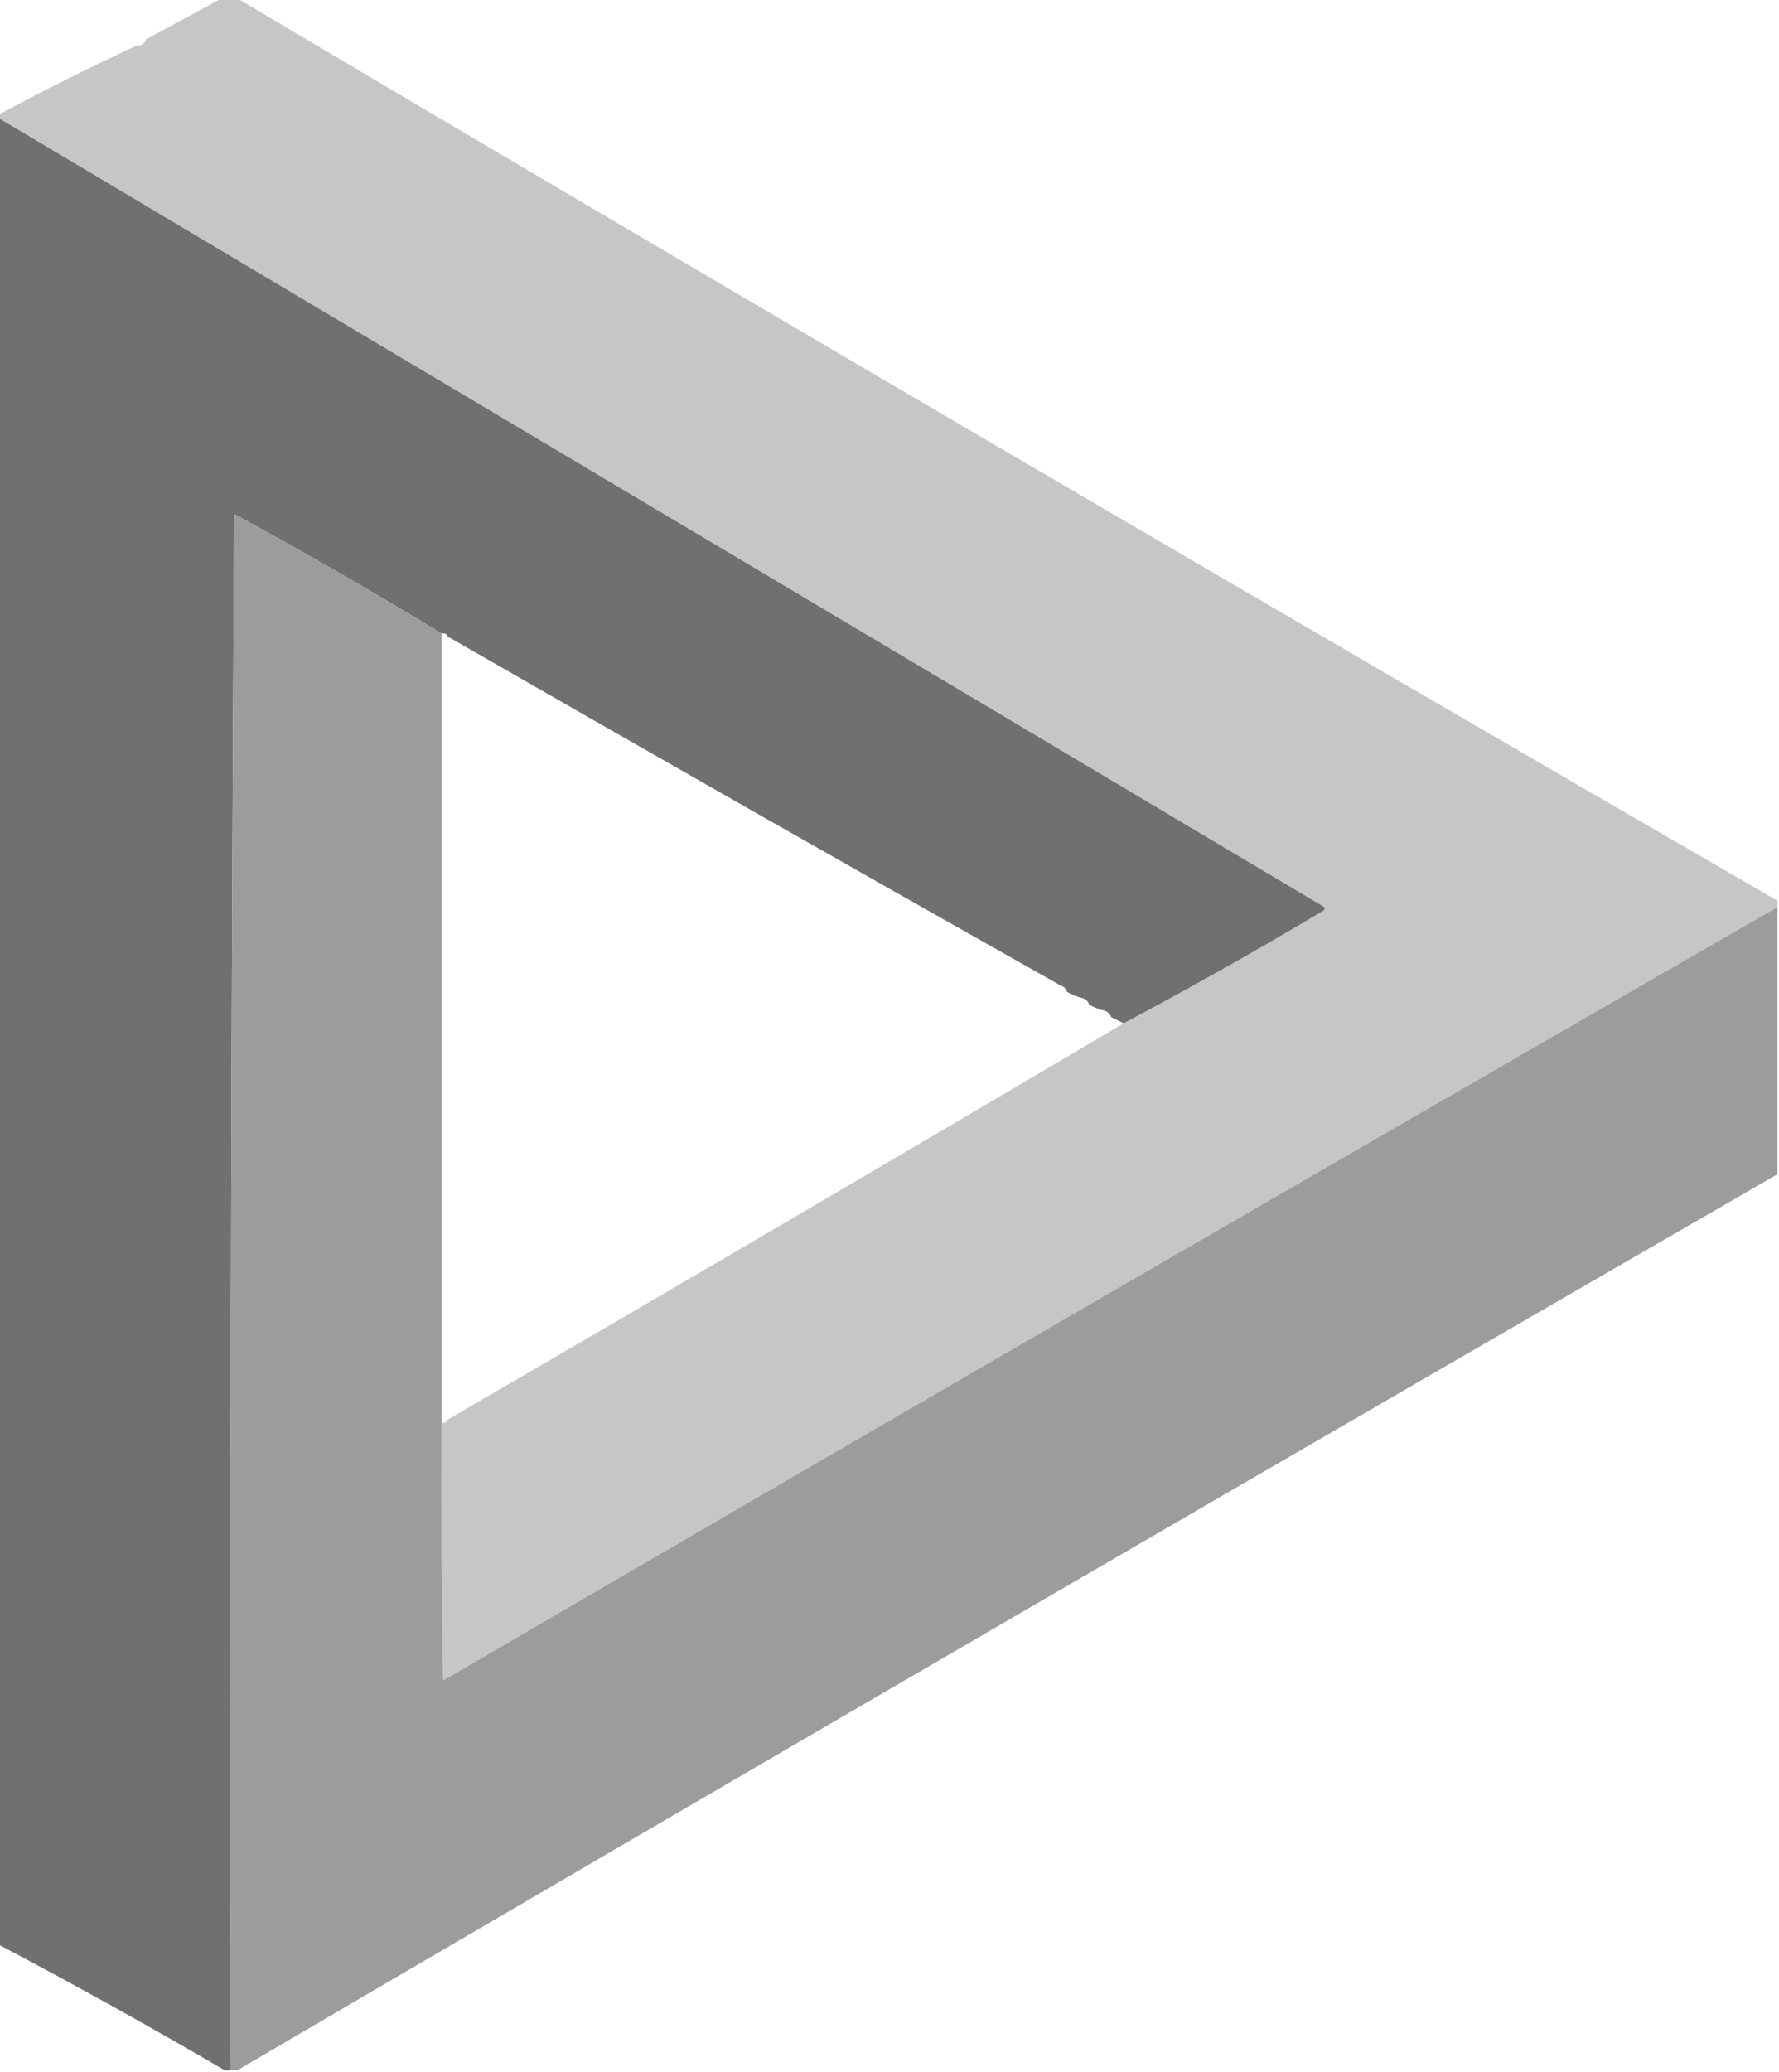
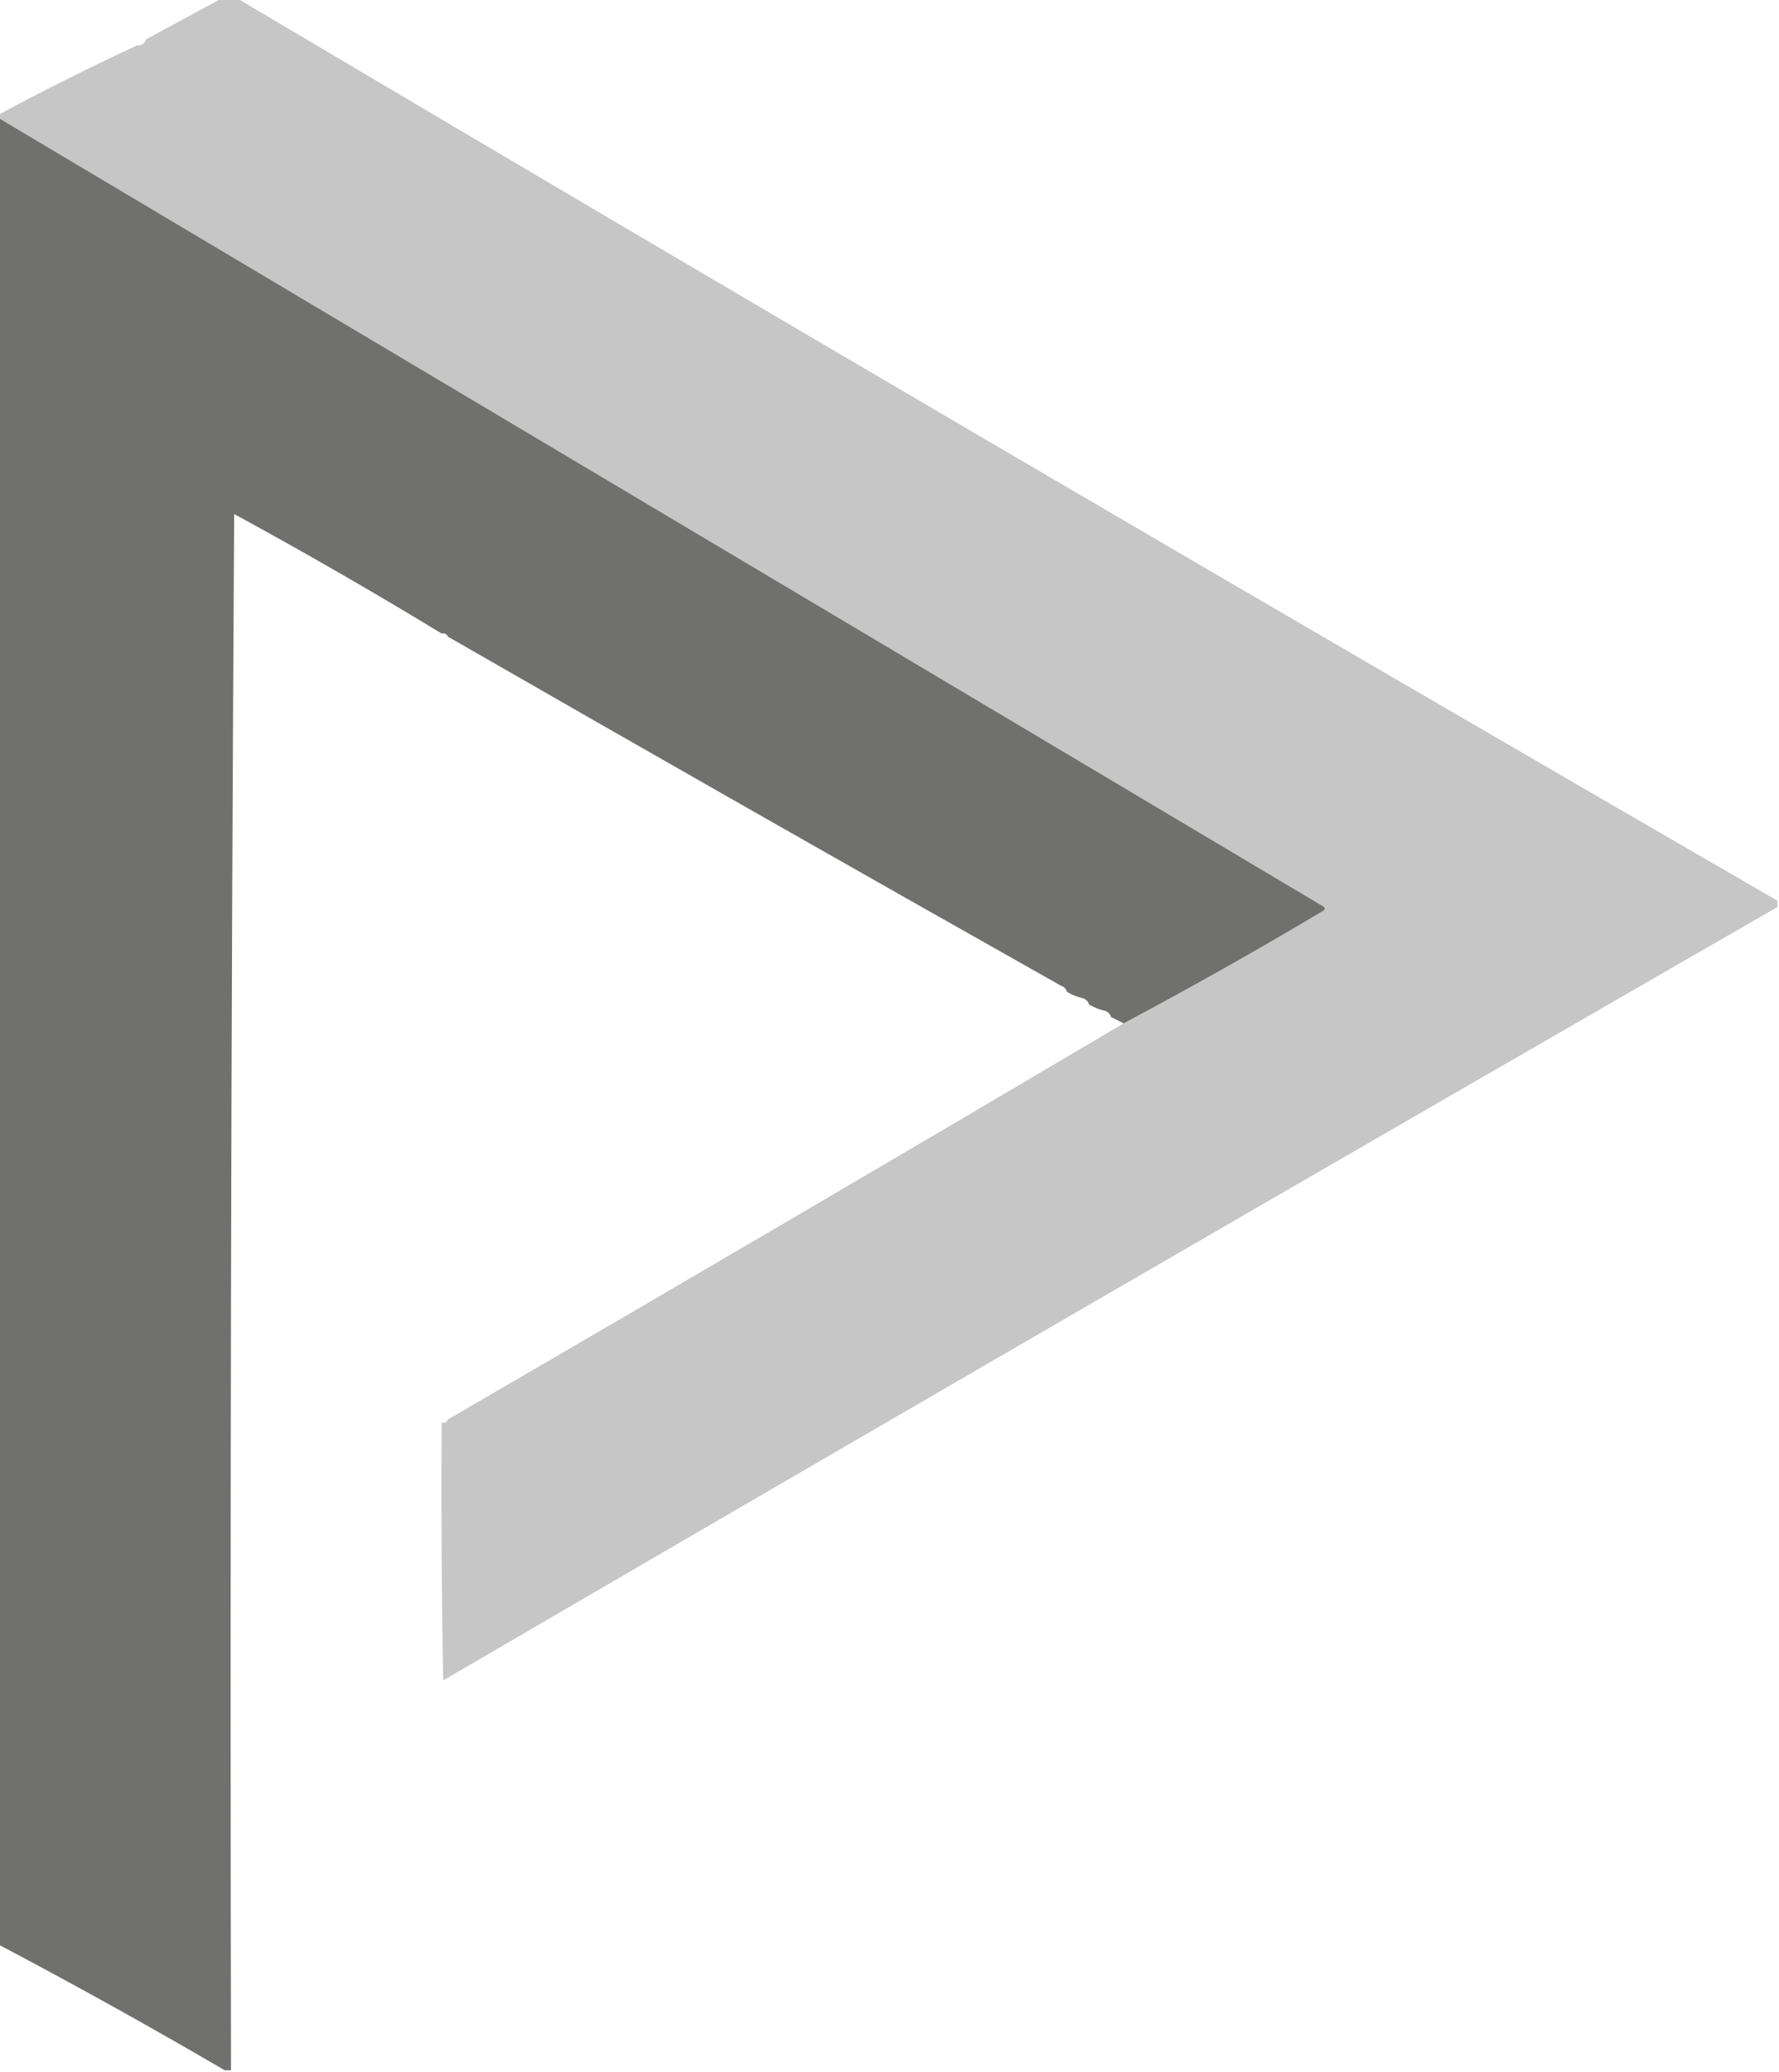
<svg xmlns="http://www.w3.org/2000/svg" version="1.1" width="566px" height="659px" style="shape-rendering:geometricPrecision; text-rendering:geometricPrecision; image-rendering:optimizeQuality; fill-rule:evenodd; clip-rule:evenodd">
  <g>
    <path style="opacity:1" fill="#c6c6c6" d="M 70.5,-0.5 C 72.167,-0.5 73.833,-0.5 75.5,-0.5C 238.369,96.053 401.703,191.72 565.5,286.5C 565.5,287.167 565.5,287.833 565.5,288.5C 423.782,370.109 282.282,452.109 141,534.5C 140.5,507.169 140.333,479.835 140.5,452.5C 141.492,452.672 142.158,452.338 142.5,451.5C 214.399,409.724 286.065,367.724 357.5,325.5C 378.726,314.216 399.726,302.383 420.5,290C 421.833,289.333 421.833,288.667 420.5,288C 280.139,204.489 139.806,120.989 -0.5,37.5C -0.5,37.167 -0.5,36.833 -0.5,36.5C 13.938,28.733 28.605,21.399 43.5,14.5C 45.027,14.573 46.027,13.906 46.5,12.5C 54.566,8.136 62.566,3.803 70.5,-0.5 Z" />
  </g>
  <g>
-     <path style="opacity:1" fill="#70706f" d="M -0.5,37.5 C 139.806,120.989 280.139,204.489 420.5,288C 421.833,288.667 421.833,289.333 420.5,290C 399.726,302.383 378.726,314.216 357.5,325.5C 356.167,324.833 354.833,324.167 353.5,323.5C 353.167,322.5 352.5,321.833 351.5,321.5C 349.716,321.107 348.05,320.441 346.5,319.5C 346.167,318.5 345.5,317.833 344.5,317.5C 342.716,317.107 341.05,316.441 339.5,315.5C 339.167,314.5 338.5,313.833 337.5,313.5C 272.237,276.709 207.237,239.709 142.5,202.5C 142.158,201.662 141.492,201.328 140.5,201.5C 118.889,188.355 96.889,175.688 74.5,163.5C 73.5,328.499 73.167,493.499 73.5,658.5C 72.833,658.5 72.167,658.5 71.5,658.5C 47.83,644.663 23.83,631.33 -0.5,618.5C -0.5,424.833 -0.5,231.167 -0.5,37.5 Z" />
+     <path style="opacity:1" fill="#70706f" d="M -0.5,37.5 C 139.806,120.989 280.139,204.489 420.5,288C 421.833,288.667 421.833,289.333 420.5,290C 399.726,302.383 378.726,314.216 357.5,325.5C 356.167,324.833 354.833,324.167 353.5,323.5C 353.167,322.5 352.5,321.833 351.5,321.5C 349.716,321.107 348.05,320.441 346.5,319.5C 346.167,318.5 345.5,317.833 344.5,317.5C 342.716,317.107 341.05,316.441 339.5,315.5C 339.167,314.5 338.5,313.833 337.5,313.5C 272.237,276.709 207.237,239.709 142.5,202.5C 142.158,201.662 141.492,201.328 140.5,201.5C 118.889,188.355 96.889,175.688 74.5,163.5C 73.5,328.499 73.167,493.499 73.5,658.5C 72.833,658.5 72.167,658.5 71.5,658.5C 47.83,644.663 23.83,631.33 -0.5,618.5Z" />
  </g>
  <g>
-     <path style="opacity:1" fill="#9d9c9c" d="M 140.5,201.5 C 140.5,285.167 140.5,368.833 140.5,452.5C 140.333,479.835 140.5,507.169 141,534.5C 282.282,452.109 423.782,370.109 565.5,288.5C 565.5,316.833 565.5,345.167 565.5,373.5C 401.836,467.996 238.502,562.996 75.5,658.5C 74.833,658.5 74.167,658.5 73.5,658.5C 73.167,493.499 73.5,328.499 74.5,163.5C 96.889,175.688 118.889,188.355 140.5,201.5 Z" />
-   </g>
+     </g>
</svg>